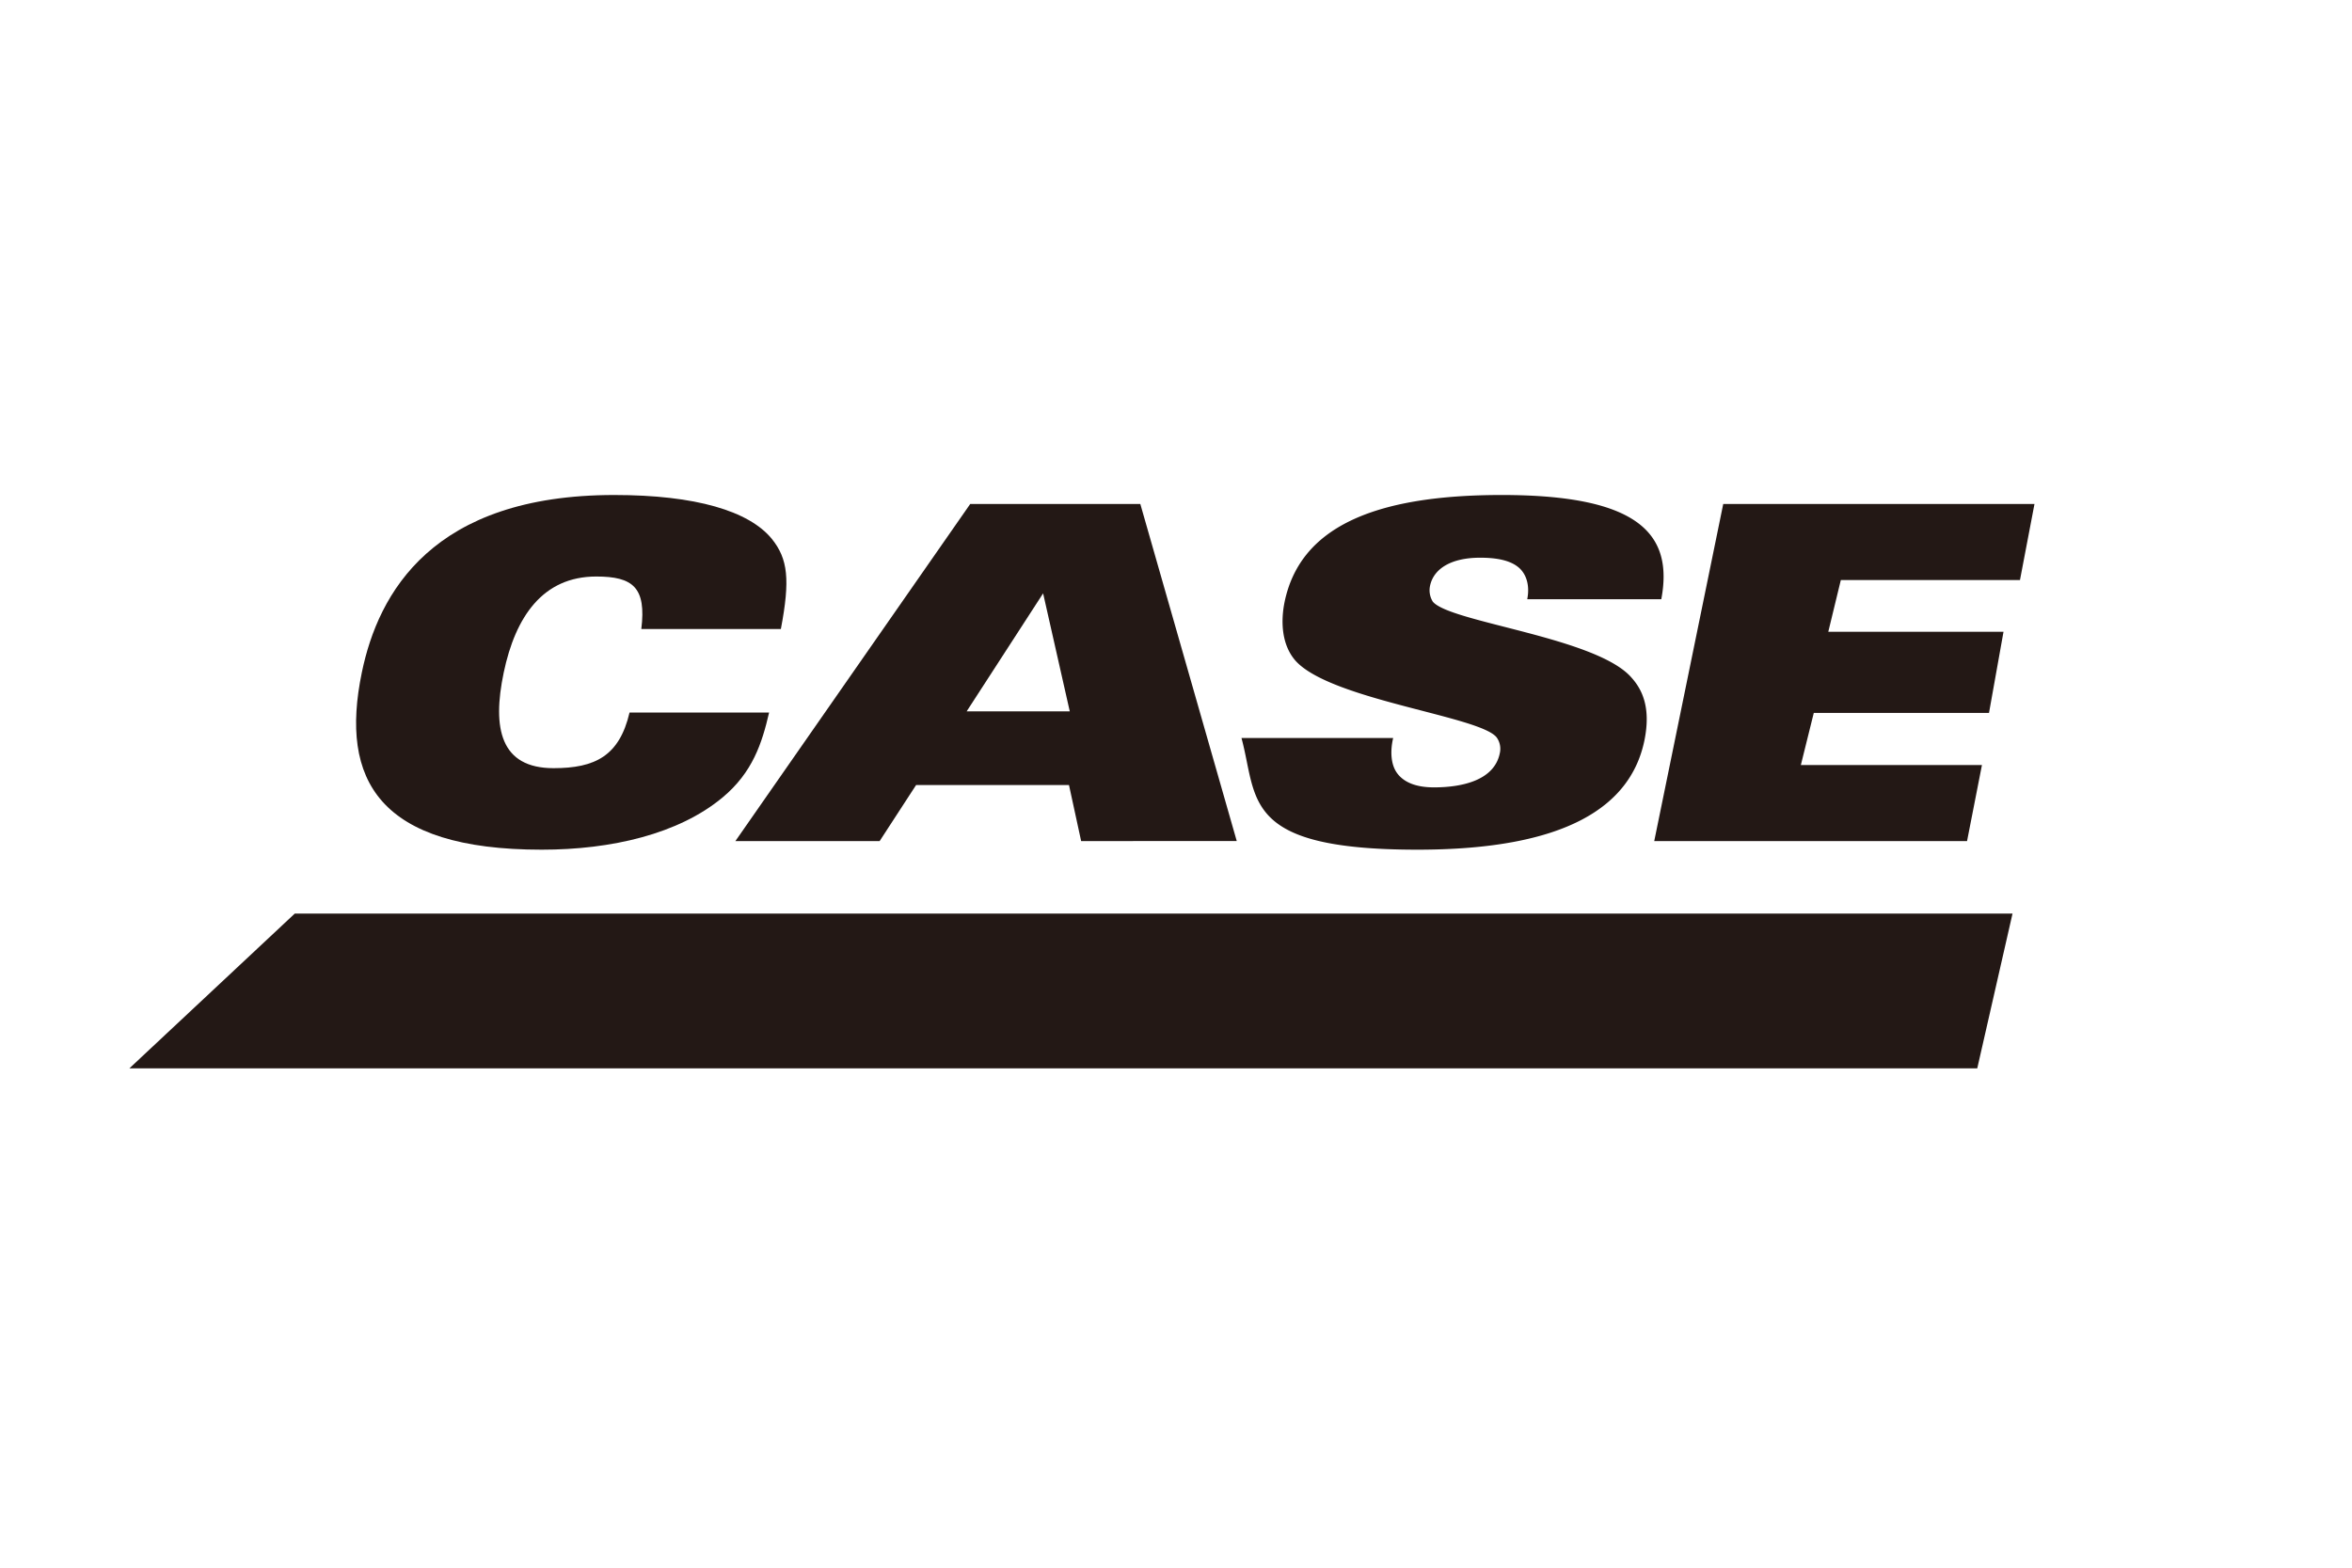
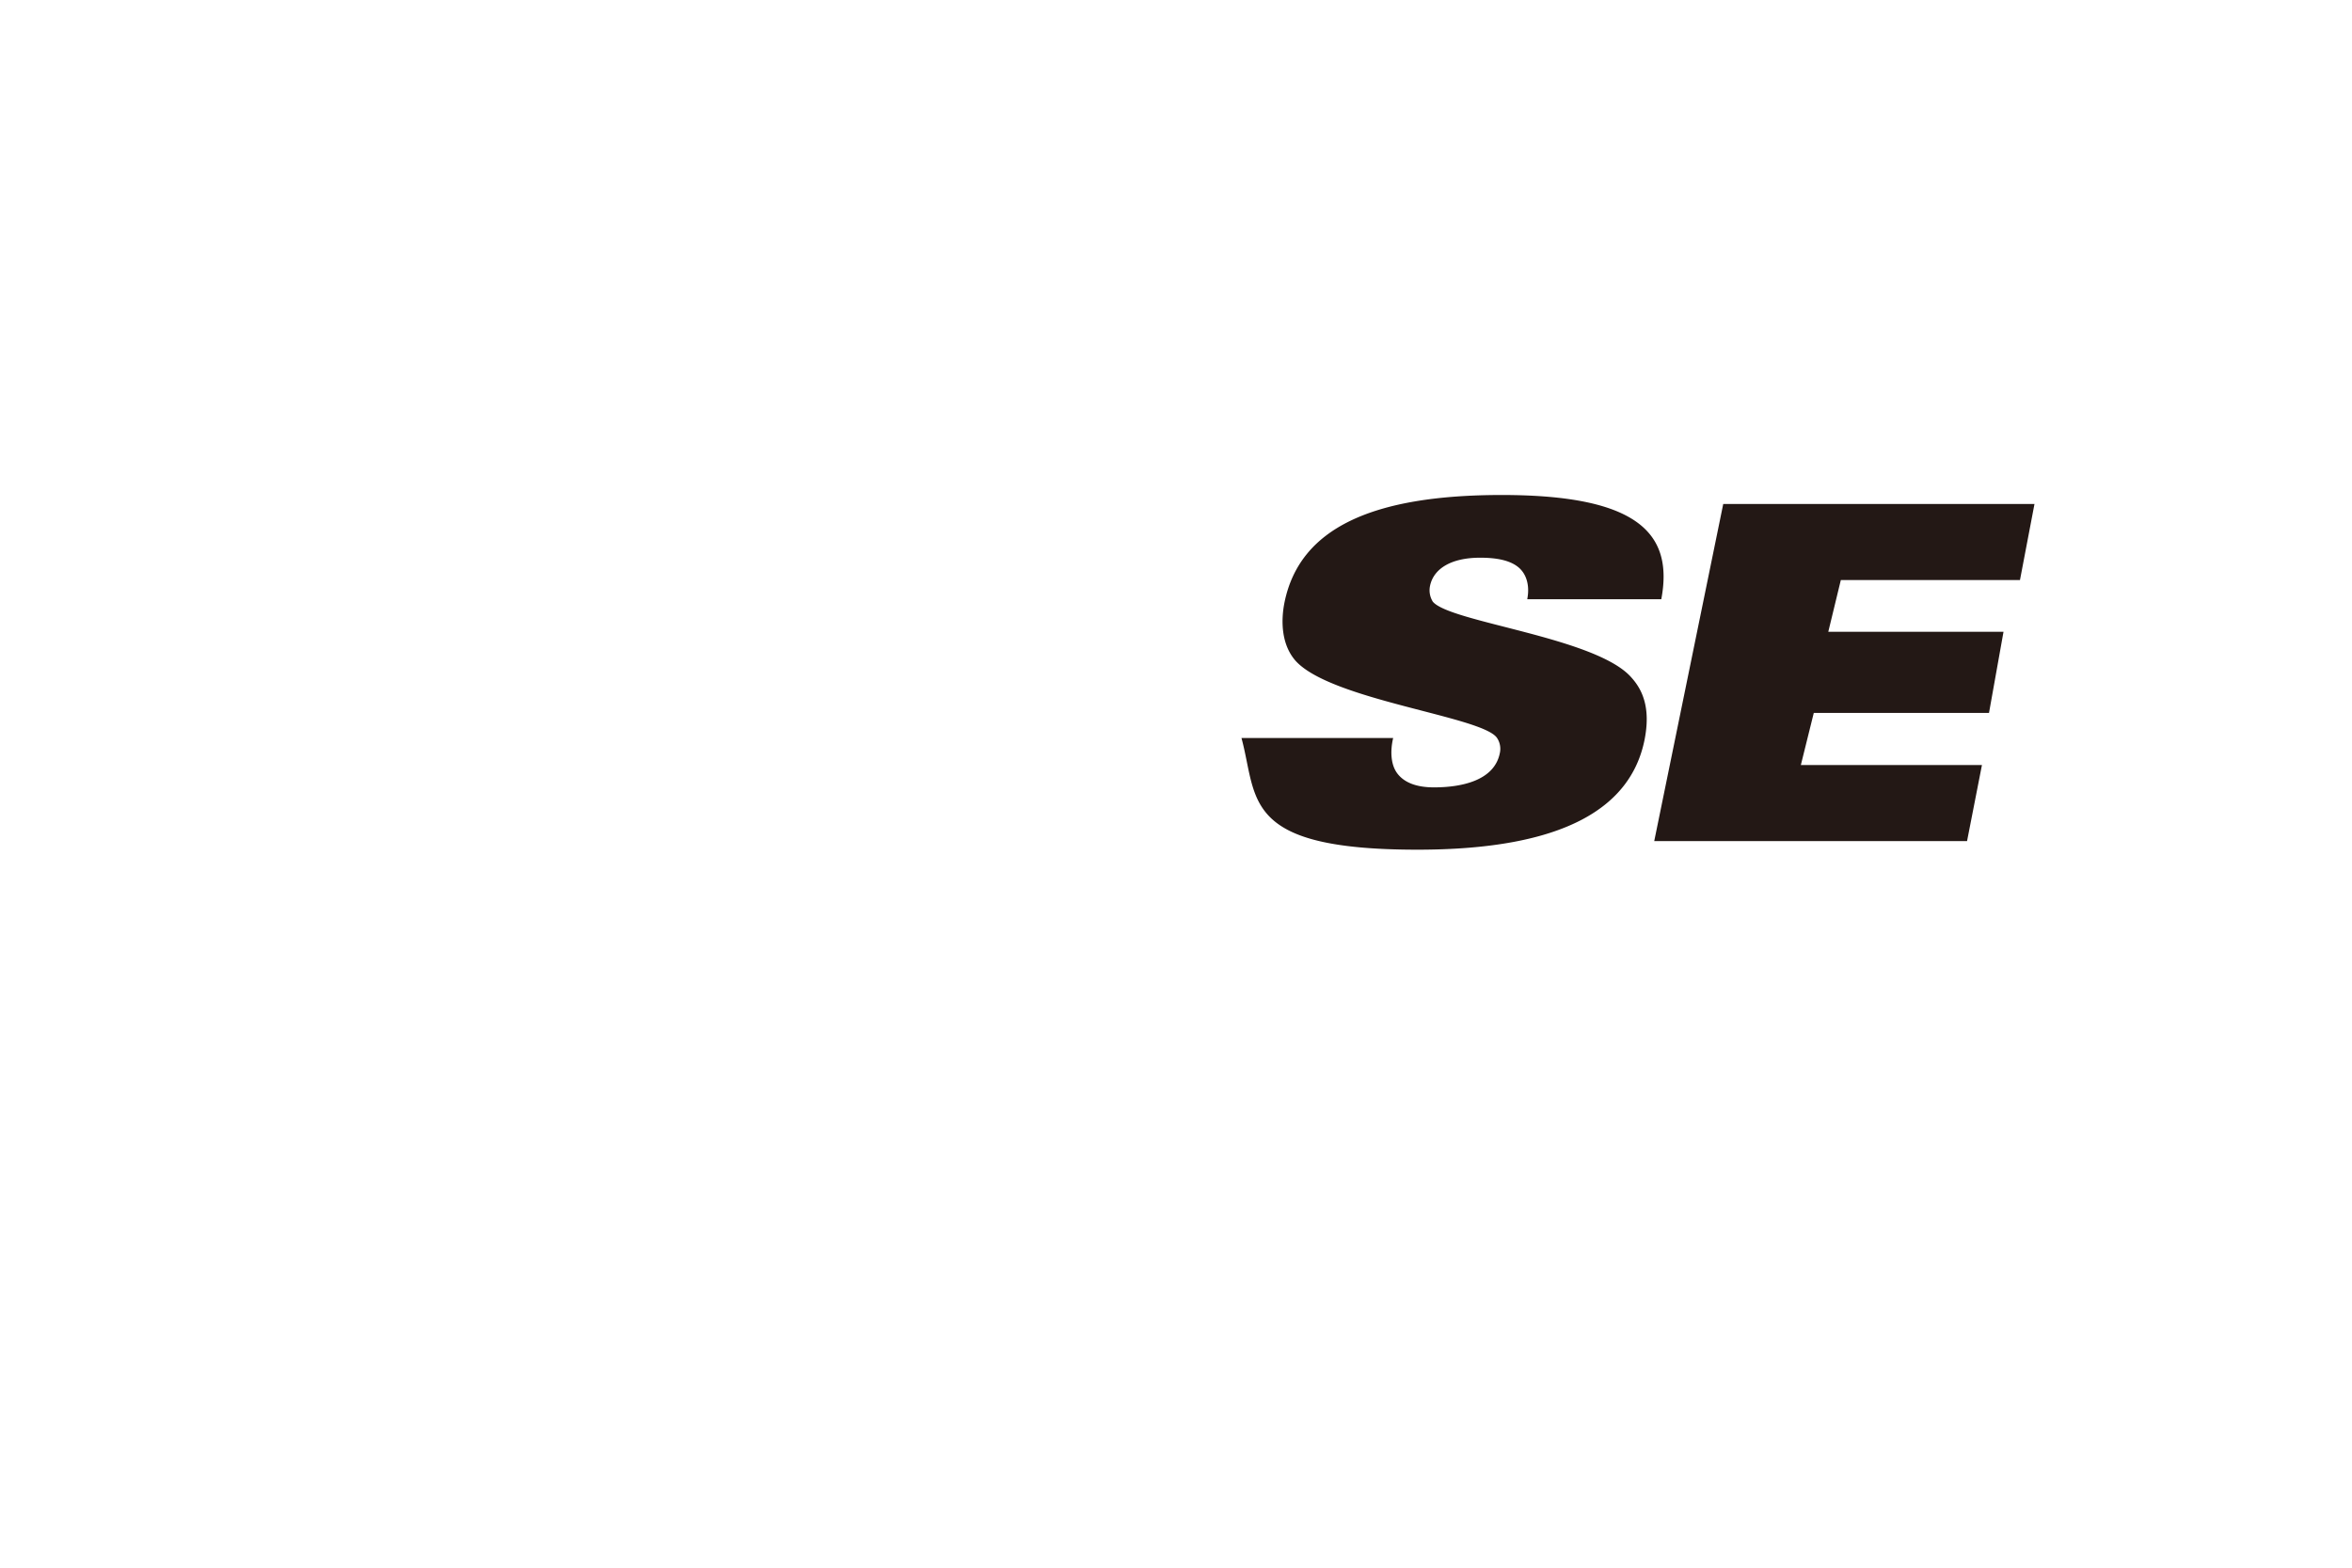
<svg xmlns="http://www.w3.org/2000/svg" id="图层_1" data-name="图层 1" viewBox="0 0 600 400">
  <defs>
    <style>.cls-1{fill:#231815;fill-rule:evenodd;}</style>
  </defs>
-   <path class="cls-1" d="M163.6,160.5c1.3-10.6-2.1-13.4-11.5-13.4-13.6,0-20.6,10.2-23.6,24.5s-.8,24.4,12.7,24.4c10.6,0,16.8-3.1,19.4-14.2h35.6c-1.8,7.8-4.2,15.3-11.9,21.7-11.2,9.3-28.3,13.3-46.1,13.3-41.5,0-51.6-17.7-45.9-45.2,4.2-20.4,18.1-45.3,64.4-45.3,20.8,0,34.4,4.1,40.2,11.2,4.1,5.1,4.7,10.4,2.3,23Z" />
-   <path class="cls-1" d="M247.5,128.6h43.4l24.6,86H275.8l-3.1-14.3h-39l-9.3,14.3H187.6l59.9-86Zm25.4,52.9-6.8-30.1-19.5,30.1Z" />
  <path class="cls-1" d="M355.4,188.3c-.8,3.4-.6,6.9,1.1,9.1s4.7,3.5,9.3,3.5c7.2,0,15.4-1.8,16.8-8.7a5,5,0,0,0-.7-3.9c-3.6-5.5-42.3-9.6-51.4-19.7-3.6-4.1-3.8-10.1-2.8-15,3.9-18.8,22.3-27.3,55.4-27.3,35.2,0,43.8,10.1,40.7,26.6H389.6c.7-3.5-.2-6.5-2.3-8.2s-5.4-2.4-9.7-2.4c-7.4,0-11.9,2.8-12.8,7.2a5.5,5.5,0,0,0,.7,4c4.3,5.3,41.8,9.1,50.7,19.4,2.7,3,5,7.6,3.3,16-3.5,17-20.2,27.9-57.9,27.9-45,0-40.7-13-44.9-28.5Z" />
  <polygon class="cls-1" points="439.6 128.6 519 128.6 515.3 148 469.6 148 466.4 161.2 511.1 161.2 507.4 181.9 462.7 181.9 459.4 195.2 505.6 195.2 501.8 214.6 422 214.6 439.6 128.6 439.6 128.6" />
-   <polygon class="cls-1" points="33 272.6 75.2 233.1 513.4 233.1 504.4 272.6 33 272.6 33 272.6" />
</svg>